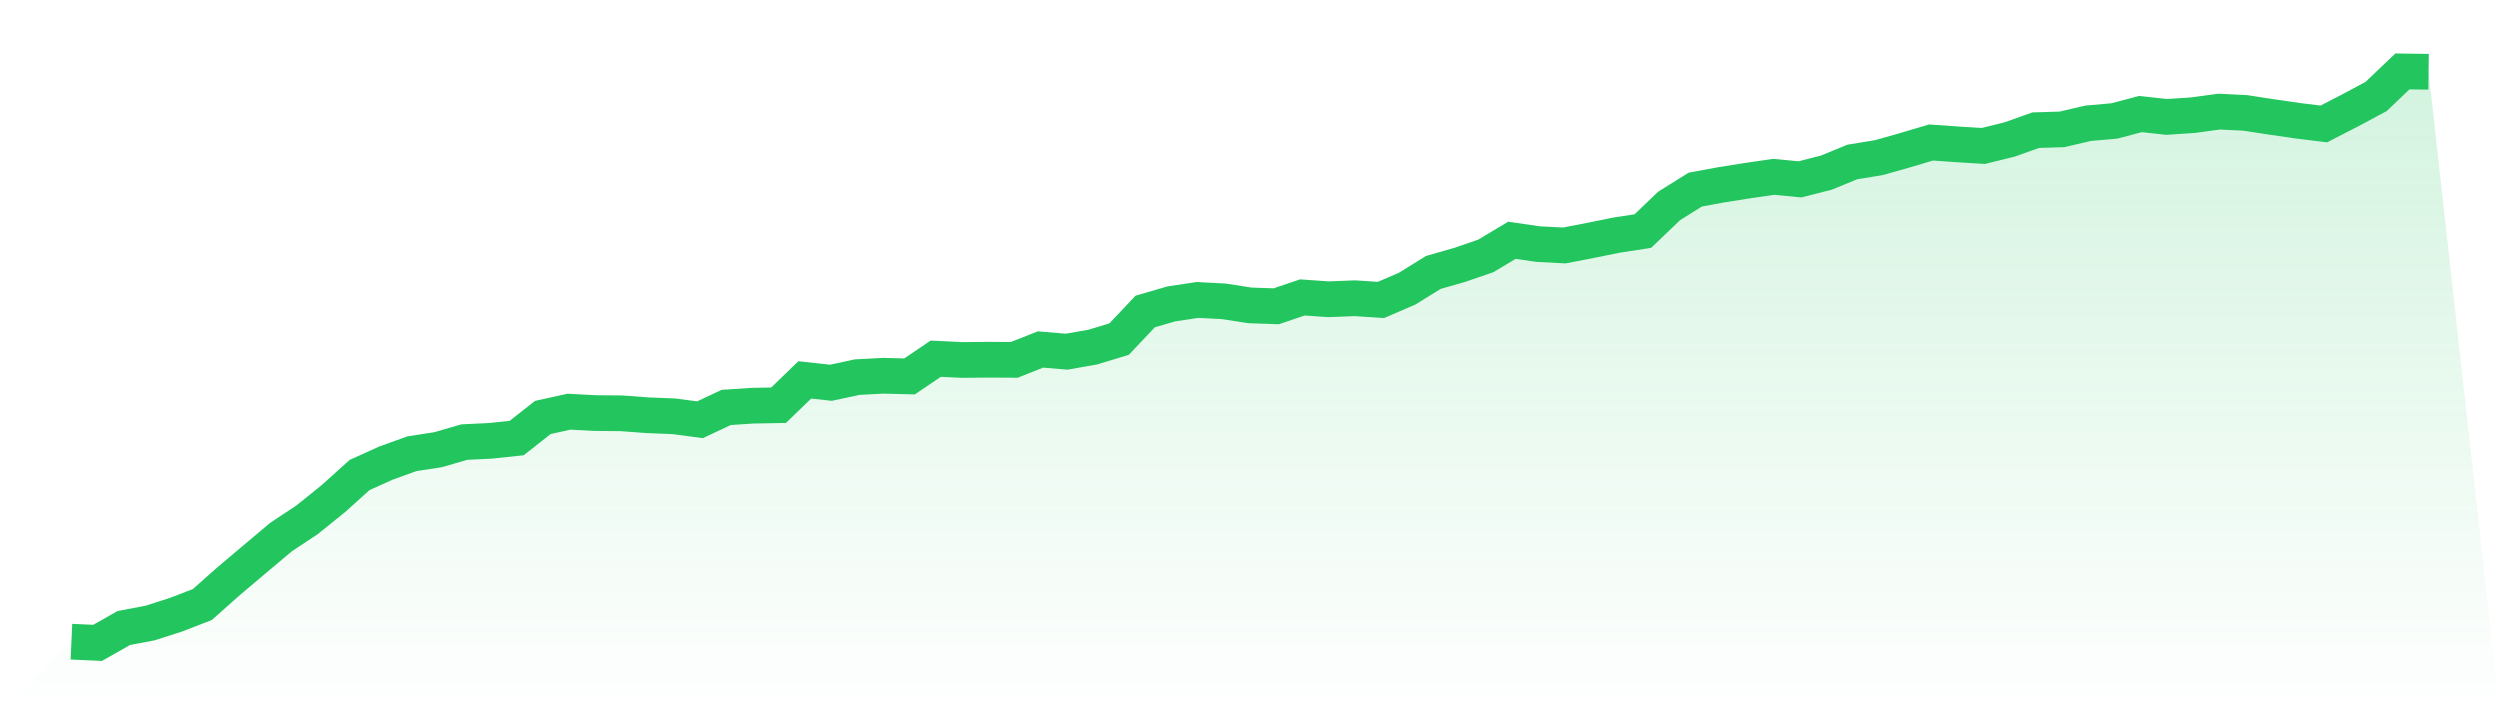
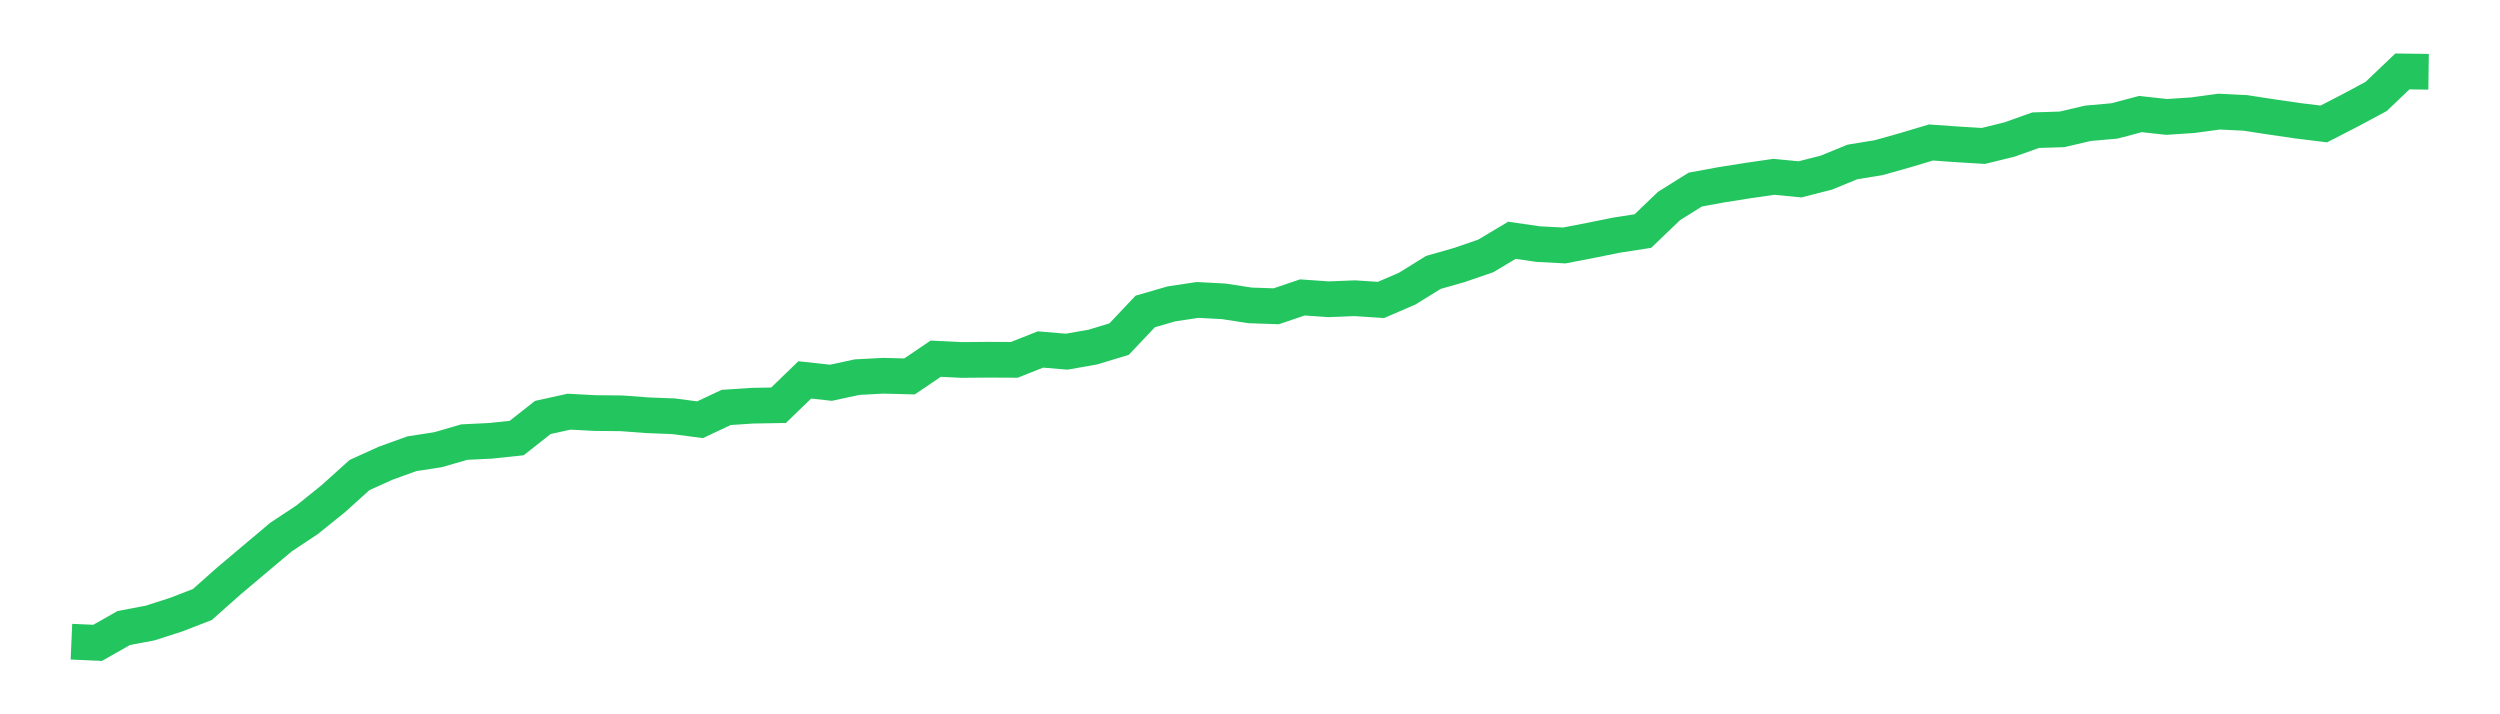
<svg xmlns="http://www.w3.org/2000/svg" viewBox="0 0 140 40">
  <defs>
    <linearGradient id="gradient" x1="0" x2="0" y1="0" y2="1">
      <stop offset="0%" stop-color="#22c55e" stop-opacity="0.2" />
      <stop offset="100%" stop-color="#22c55e" stop-opacity="0" />
    </linearGradient>
  </defs>
-   <path d="M4,35.935 L4,35.935 L5.467,36 L6.933,35.168 L8.4,34.891 L9.867,34.42 L11.333,33.852 L12.8,32.549 L14.267,31.311 L15.733,30.079 L17.2,29.105 L18.667,27.924 L20.133,26.602 L21.6,25.938 L23.067,25.409 L24.533,25.183 L26,24.757 L27.467,24.686 L28.933,24.531 L30.4,23.377 L31.867,23.054 L33.333,23.132 L34.8,23.145 L36.267,23.254 L37.733,23.312 L39.2,23.506 L40.667,22.816 L42.133,22.719 L43.6,22.693 L45.067,21.274 L46.533,21.435 L48,21.119 L49.467,21.042 L50.933,21.08 L52.4,20.087 L53.867,20.158 L55.333,20.145 L56.8,20.152 L58.267,19.571 L59.733,19.694 L61.2,19.436 L62.667,18.991 L64.133,17.442 L65.6,17.017 L67.067,16.797 L68.533,16.875 L70,17.101 L71.467,17.152 L72.933,16.656 L74.4,16.759 L75.867,16.701 L77.333,16.797 L78.8,16.165 L80.267,15.256 L81.733,14.837 L83.2,14.333 L84.667,13.456 L86.133,13.669 L87.6,13.746 L89.067,13.463 L90.533,13.166 L92,12.94 L93.467,11.534 L94.933,10.618 L96.4,10.347 L97.867,10.115 L99.333,9.902 L100.8,10.044 L102.267,9.67 L103.733,9.07 L105.2,8.831 L106.667,8.418 L108.133,7.98 L109.6,8.083 L111.067,8.173 L112.533,7.812 L114,7.29 L115.467,7.245 L116.933,6.903 L118.4,6.774 L119.867,6.387 L121.333,6.548 L122.8,6.451 L124.267,6.251 L125.733,6.322 L127.2,6.548 L128.667,6.761 L130.133,6.941 L131.6,6.187 L133.067,5.4 L134.533,4 L136,4.019 L140,40 L0,40 z" fill="url(#gradient)" />
  <path d="M4,35.935 L4,35.935 L5.467,36 L6.933,35.168 L8.4,34.891 L9.867,34.42 L11.333,33.852 L12.8,32.549 L14.267,31.311 L15.733,30.079 L17.2,29.105 L18.667,27.924 L20.133,26.602 L21.6,25.938 L23.067,25.409 L24.533,25.183 L26,24.757 L27.467,24.686 L28.933,24.531 L30.4,23.377 L31.867,23.054 L33.333,23.132 L34.8,23.145 L36.267,23.254 L37.733,23.312 L39.2,23.506 L40.667,22.816 L42.133,22.719 L43.6,22.693 L45.067,21.274 L46.533,21.435 L48,21.119 L49.467,21.042 L50.933,21.08 L52.4,20.087 L53.867,20.158 L55.333,20.145 L56.8,20.152 L58.267,19.571 L59.733,19.694 L61.2,19.436 L62.667,18.991 L64.133,17.442 L65.6,17.017 L67.067,16.797 L68.533,16.875 L70,17.101 L71.467,17.152 L72.933,16.656 L74.4,16.759 L75.867,16.701 L77.333,16.797 L78.8,16.165 L80.267,15.256 L81.733,14.837 L83.2,14.333 L84.667,13.456 L86.133,13.669 L87.6,13.746 L89.067,13.463 L90.533,13.166 L92,12.94 L93.467,11.534 L94.933,10.618 L96.4,10.347 L97.867,10.115 L99.333,9.902 L100.8,10.044 L102.267,9.67 L103.733,9.07 L105.2,8.831 L106.667,8.418 L108.133,7.98 L109.6,8.083 L111.067,8.173 L112.533,7.812 L114,7.29 L115.467,7.245 L116.933,6.903 L118.4,6.774 L119.867,6.387 L121.333,6.548 L122.8,6.451 L124.267,6.251 L125.733,6.322 L127.2,6.548 L128.667,6.761 L130.133,6.941 L131.6,6.187 L133.067,5.4 L134.533,4 L136,4.019" fill="none" stroke="#22c55e" stroke-width="2" />
</svg>